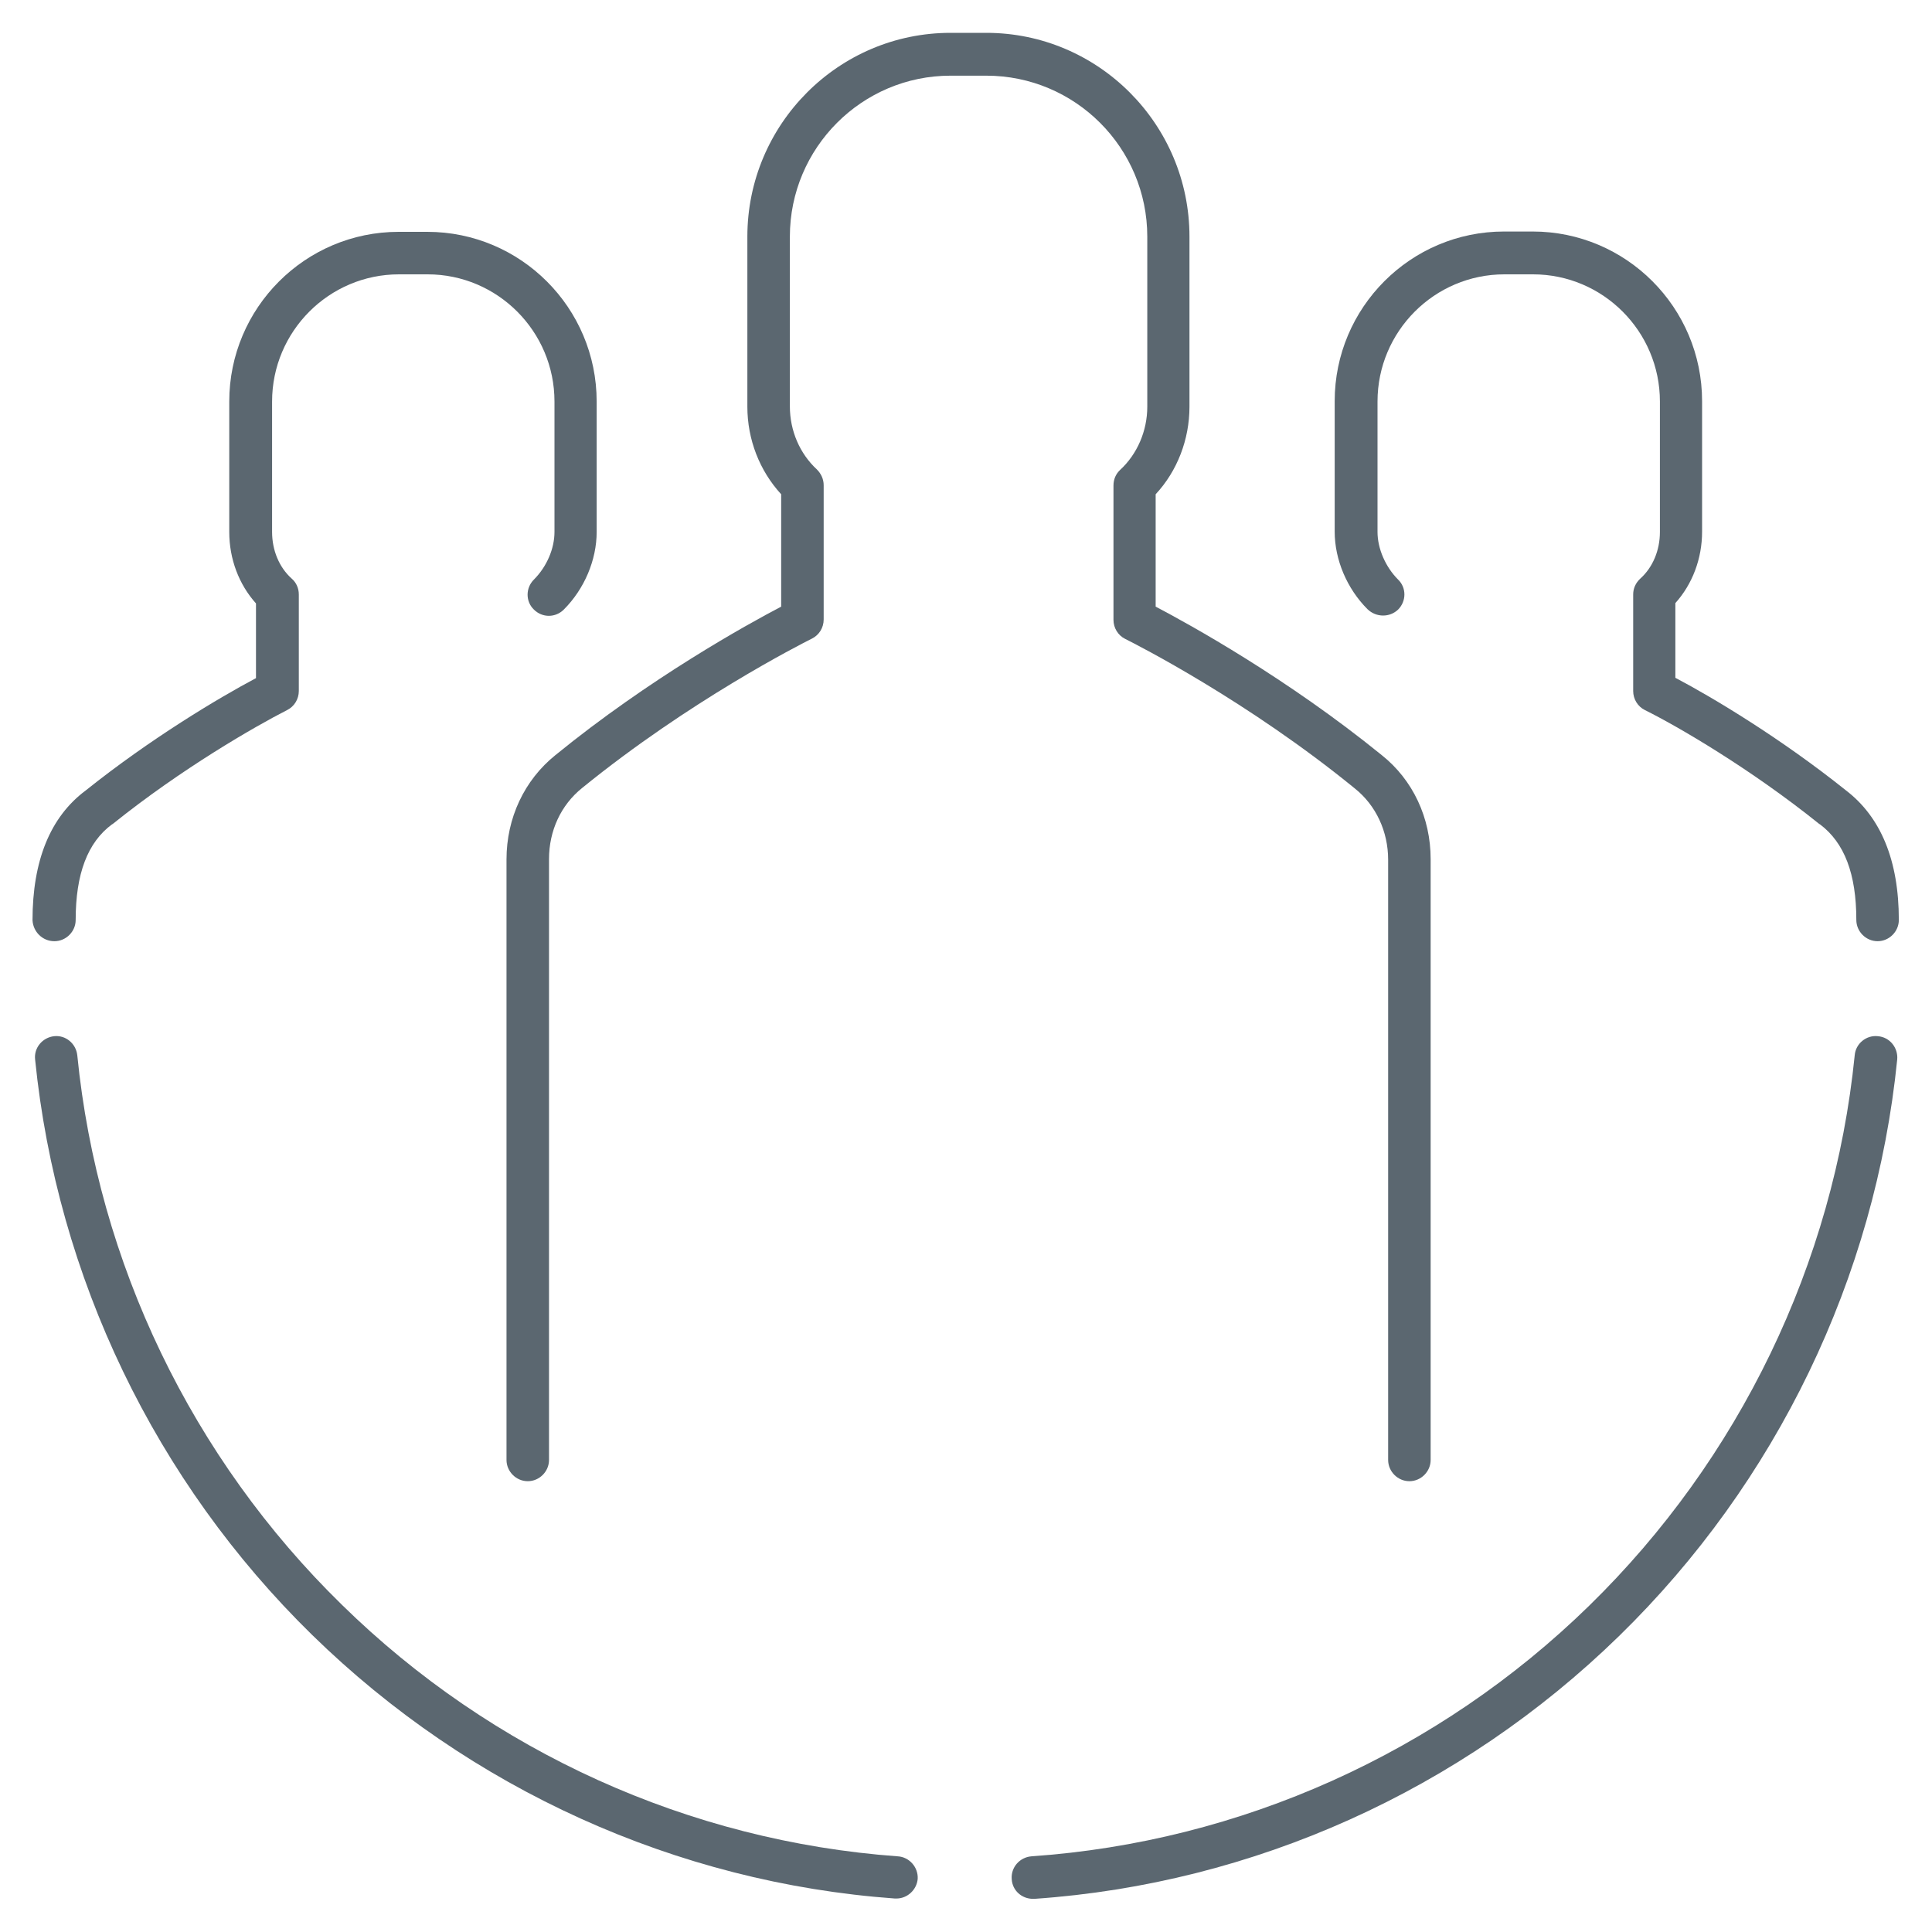
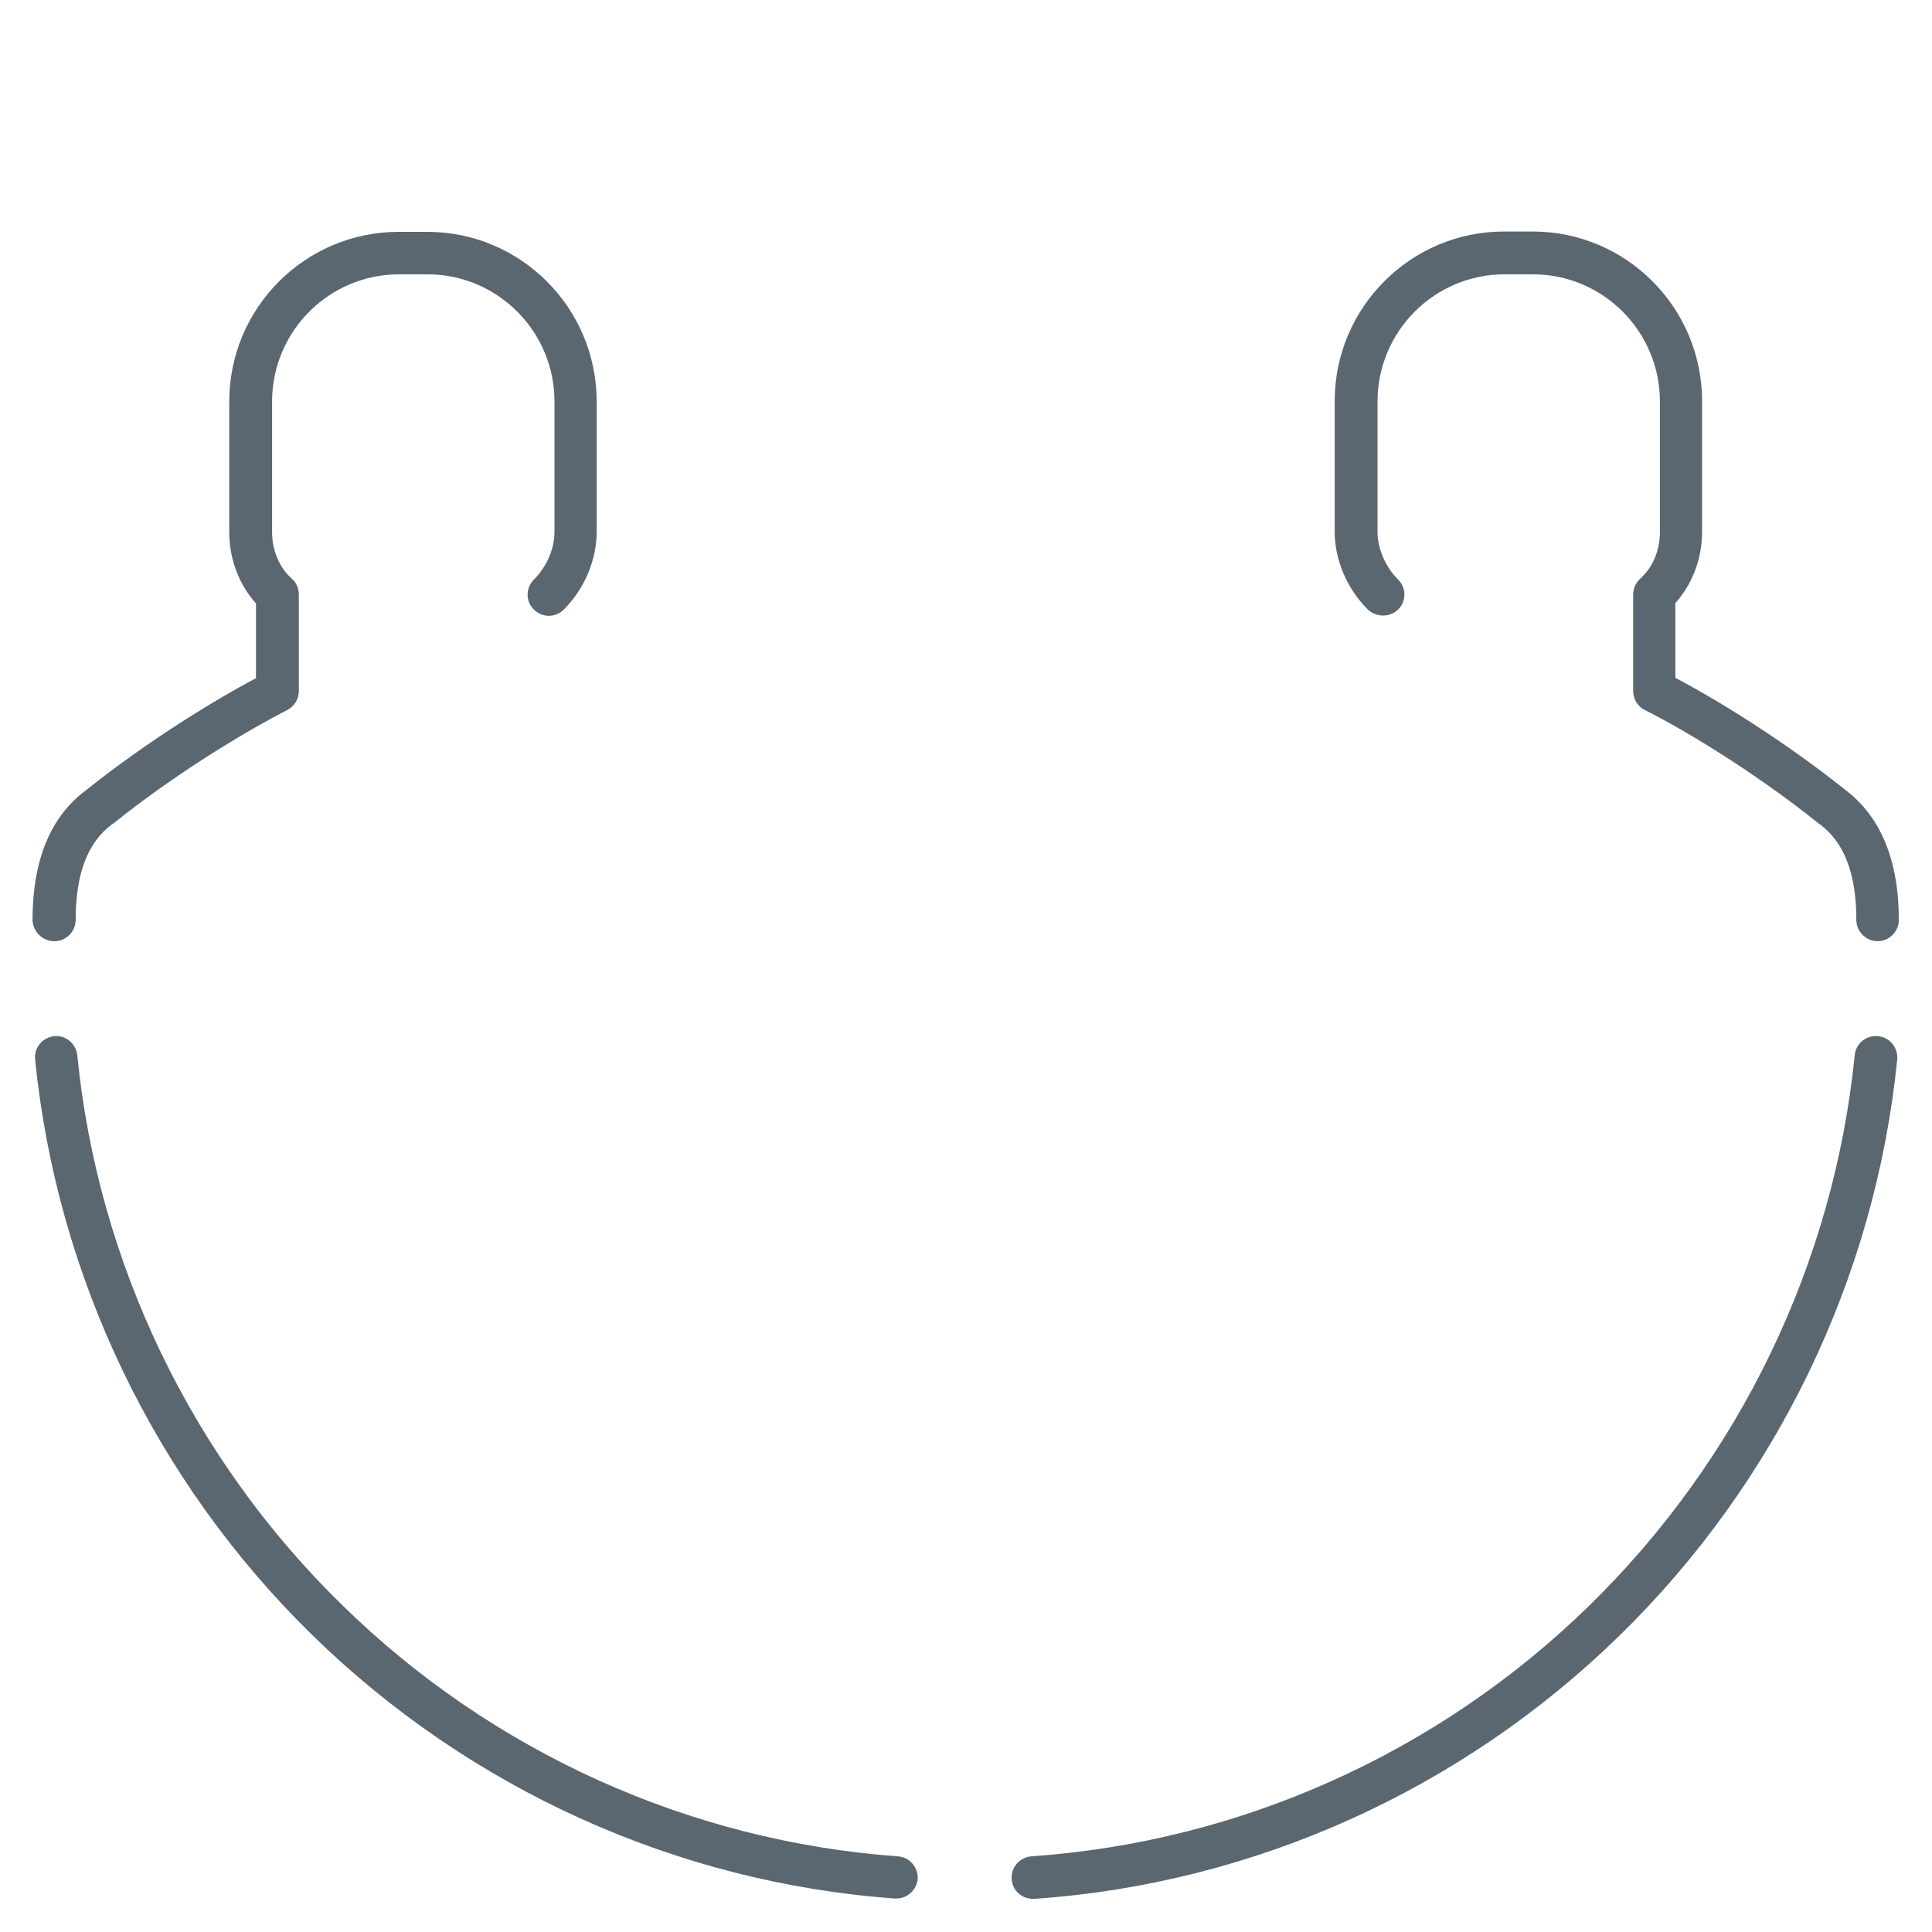
<svg xmlns="http://www.w3.org/2000/svg" version="1.1" id="ICONE_x5F_piccole" x="0px" y="0px" viewBox="0 0 60 60" style="enable-background:new 0 0 60 60;" xml:space="preserve">
  <style type="text/css">
	.st0{fill:none;}
	.st1{fill:#5B6770;}
	.st2{fill:#E2042E;}
</style>
  <g>
-     <path class="st1" d="M35.63,7.35v5.28c0,0.75-0.31,1.47-0.84,1.96c-0.14,0.13-0.21,0.3-0.21,0.49v4.17c0,0.25,0.14,0.48,0.36,0.59   c0.38,0.19,3.82,1.94,7.14,4.65c0.65,0.52,1.03,1.33,1.03,2.21v18.64c0,0.36,0.3,0.66,0.66,0.66s0.66-0.3,0.66-0.66V26.68   c0-1.28-0.55-2.46-1.52-3.23c-2.93-2.38-5.95-4.05-7.02-4.61v-3.49c0.67-0.72,1.05-1.7,1.05-2.72V7.35c0-3.49-2.83-6.33-6.31-6.33   h-1.11c-3.48,0-6.31,2.84-6.31,6.33v5.28c0,1.02,0.38,1.99,1.05,2.72v3.49c-1.07,0.56-4.09,2.23-7.01,4.61   c-0.97,0.78-1.52,1.96-1.52,3.24v18.65c0,0.36,0.3,0.66,0.66,0.66s0.66-0.3,0.66-0.66V26.68c0-0.88,0.37-1.68,1.03-2.21   c3.32-2.7,6.76-4.45,7.14-4.64c0.22-0.11,0.36-0.34,0.36-0.59v-4.17c0-0.19-0.08-0.36-0.21-0.49c-0.53-0.49-0.84-1.2-0.84-1.96   V7.35c0-2.76,2.24-5,4.99-5h1.11C33.39,2.35,35.63,4.59,35.63,7.35z" />
    <path class="st1" d="M43.42,18.93c0.26-0.26,0.26-0.68,0-0.93c-0.39-0.39-0.64-0.96-0.64-1.48v-4.05c0-2.18,1.77-3.95,3.94-3.95   h0.89c2.17,0,3.94,1.77,3.94,3.95v4.05c0,0.57-0.22,1.1-0.61,1.45c-0.14,0.13-0.22,0.3-0.22,0.49v3c0,0.25,0.14,0.48,0.36,0.59   c1.01,0.5,3.28,1.82,5.42,3.54c0.01,0,0.01,0.01,0.02,0.01c0.76,0.57,1.13,1.54,1.13,2.97c0,0.36,0.3,0.66,0.66,0.66   s0.66-0.3,0.66-0.66c0-1.85-0.56-3.2-1.65-4.03c-2-1.6-4.11-2.87-5.29-3.49v-2.32c0.53-0.59,0.83-1.38,0.83-2.22v-4.05   c0-2.91-2.36-5.27-5.26-5.27h-0.89c-2.9,0-5.26,2.36-5.26,5.27v4.05c0,0.87,0.38,1.77,1.02,2.41   C42.74,19.18,43.16,19.18,43.42,18.93z" />
    <path class="st1" d="M1.69,29.23c0.36,0,0.66-0.3,0.66-0.66c0-1.43,0.37-2.41,1.13-2.97c0.01,0,0.01-0.01,0.02-0.01   c2.14-1.72,4.42-3.03,5.42-3.54c0.22-0.11,0.36-0.34,0.36-0.59v-3c0-0.19-0.08-0.37-0.22-0.49c-0.39-0.35-0.61-0.88-0.61-1.45   v-4.05c0-2.18,1.77-3.95,3.94-3.95h0.89c2.17,0,3.94,1.77,3.94,3.95v4.05c0,0.52-0.24,1.08-0.64,1.48c-0.26,0.26-0.26,0.68,0,0.93   c0.26,0.26,0.67,0.26,0.93,0c0.64-0.64,1.02-1.54,1.02-2.41v-4.05c0-2.91-2.36-5.27-5.26-5.27h-0.89c-2.9,0-5.26,2.36-5.26,5.27   v4.05c0,0.84,0.3,1.63,0.83,2.22v2.32c-1.17,0.62-3.29,1.89-5.29,3.49c-1.1,0.82-1.65,2.18-1.65,4.03   C1.03,28.94,1.32,29.23,1.69,29.23z" />
    <path class="st1" d="M58.32,32.18c-0.36-0.04-0.69,0.23-0.72,0.59c-0.65,6.47-3.58,12.54-8.25,17.1   c-4.68,4.57-10.83,7.33-17.32,7.78c-0.36,0.03-0.64,0.34-0.61,0.71c0.02,0.35,0.31,0.61,0.66,0.61c0.02,0,0.03,0,0.05,0   c6.8-0.47,13.24-3.37,18.15-8.16c4.89-4.77,7.96-11.13,8.64-17.91C58.95,32.54,58.69,32.21,58.32,32.18z" />
    <path class="st1" d="M27.88,57.65c-6.47-0.47-12.6-3.24-17.26-7.81C5.96,45.29,3.04,39.22,2.4,32.77   c-0.04-0.36-0.36-0.63-0.72-0.59c-0.36,0.04-0.63,0.36-0.59,0.72c0.68,6.76,3.73,13.11,8.61,17.88c4.89,4.78,11.31,7.69,18.09,8.18   c0.02,0,0.03,0,0.05,0c0.34,0,0.63-0.27,0.66-0.61C28.52,57.99,28.24,57.67,27.88,57.65z" />
  </g>
</svg>